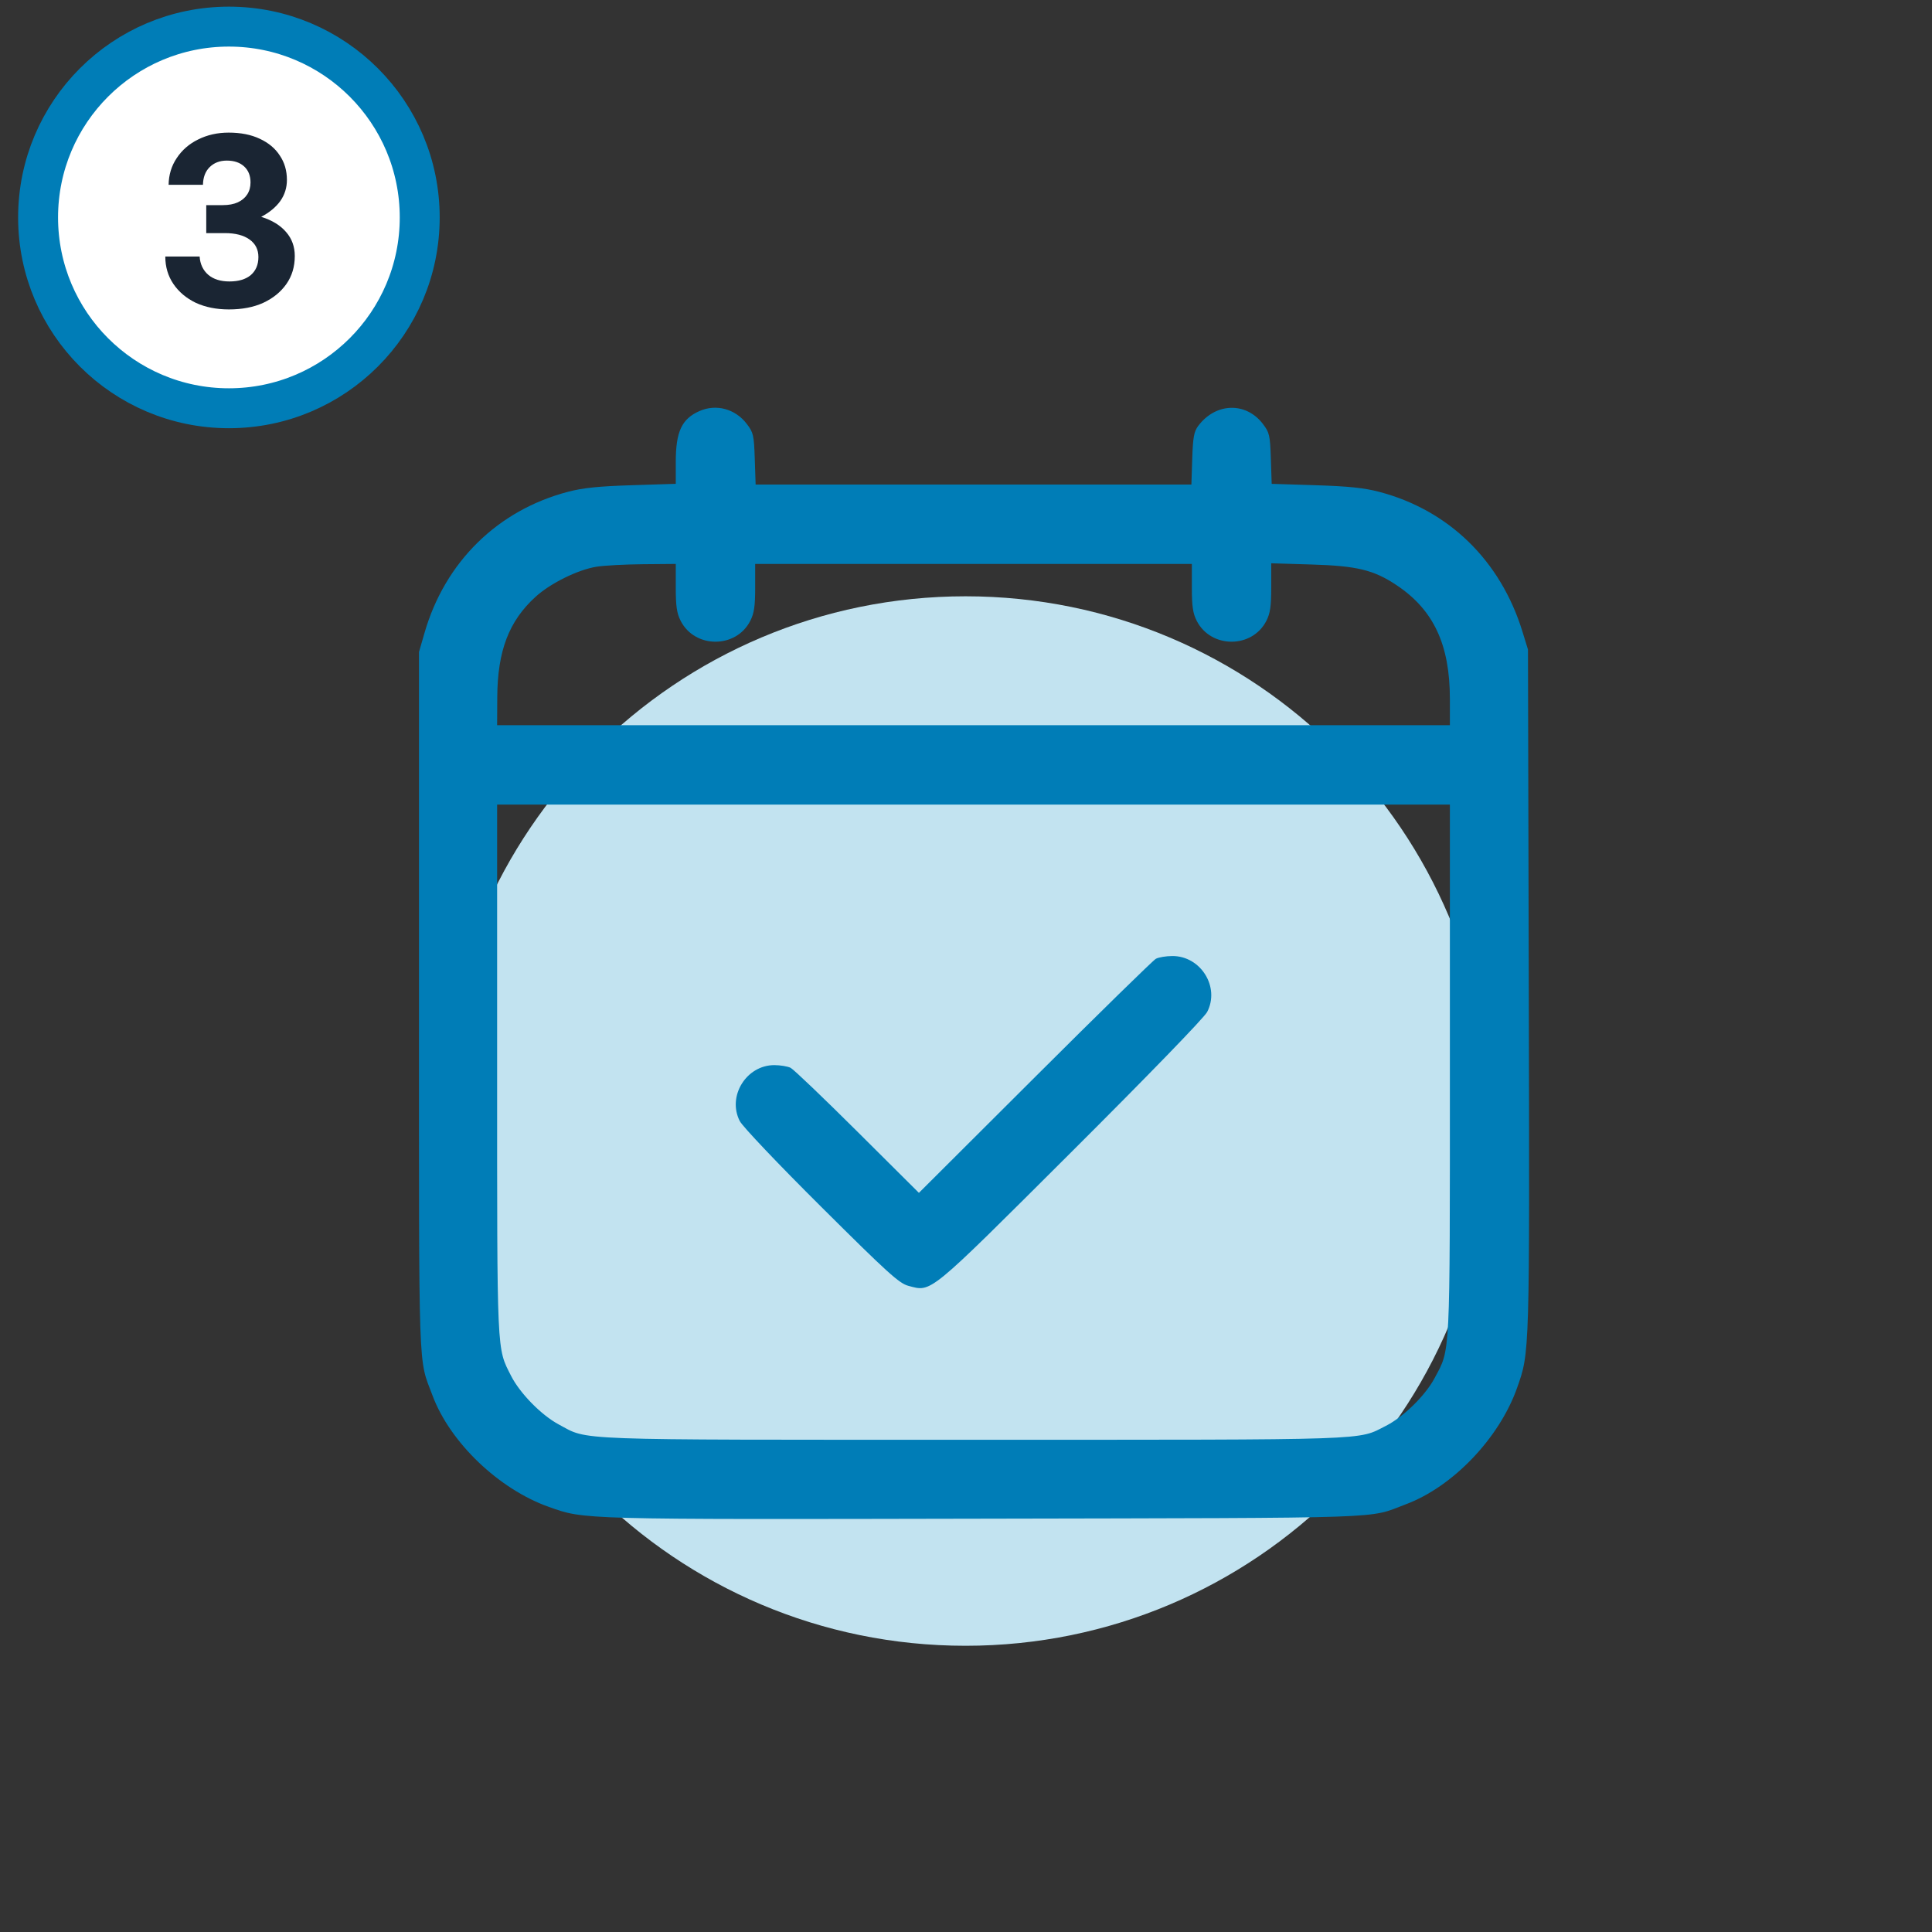
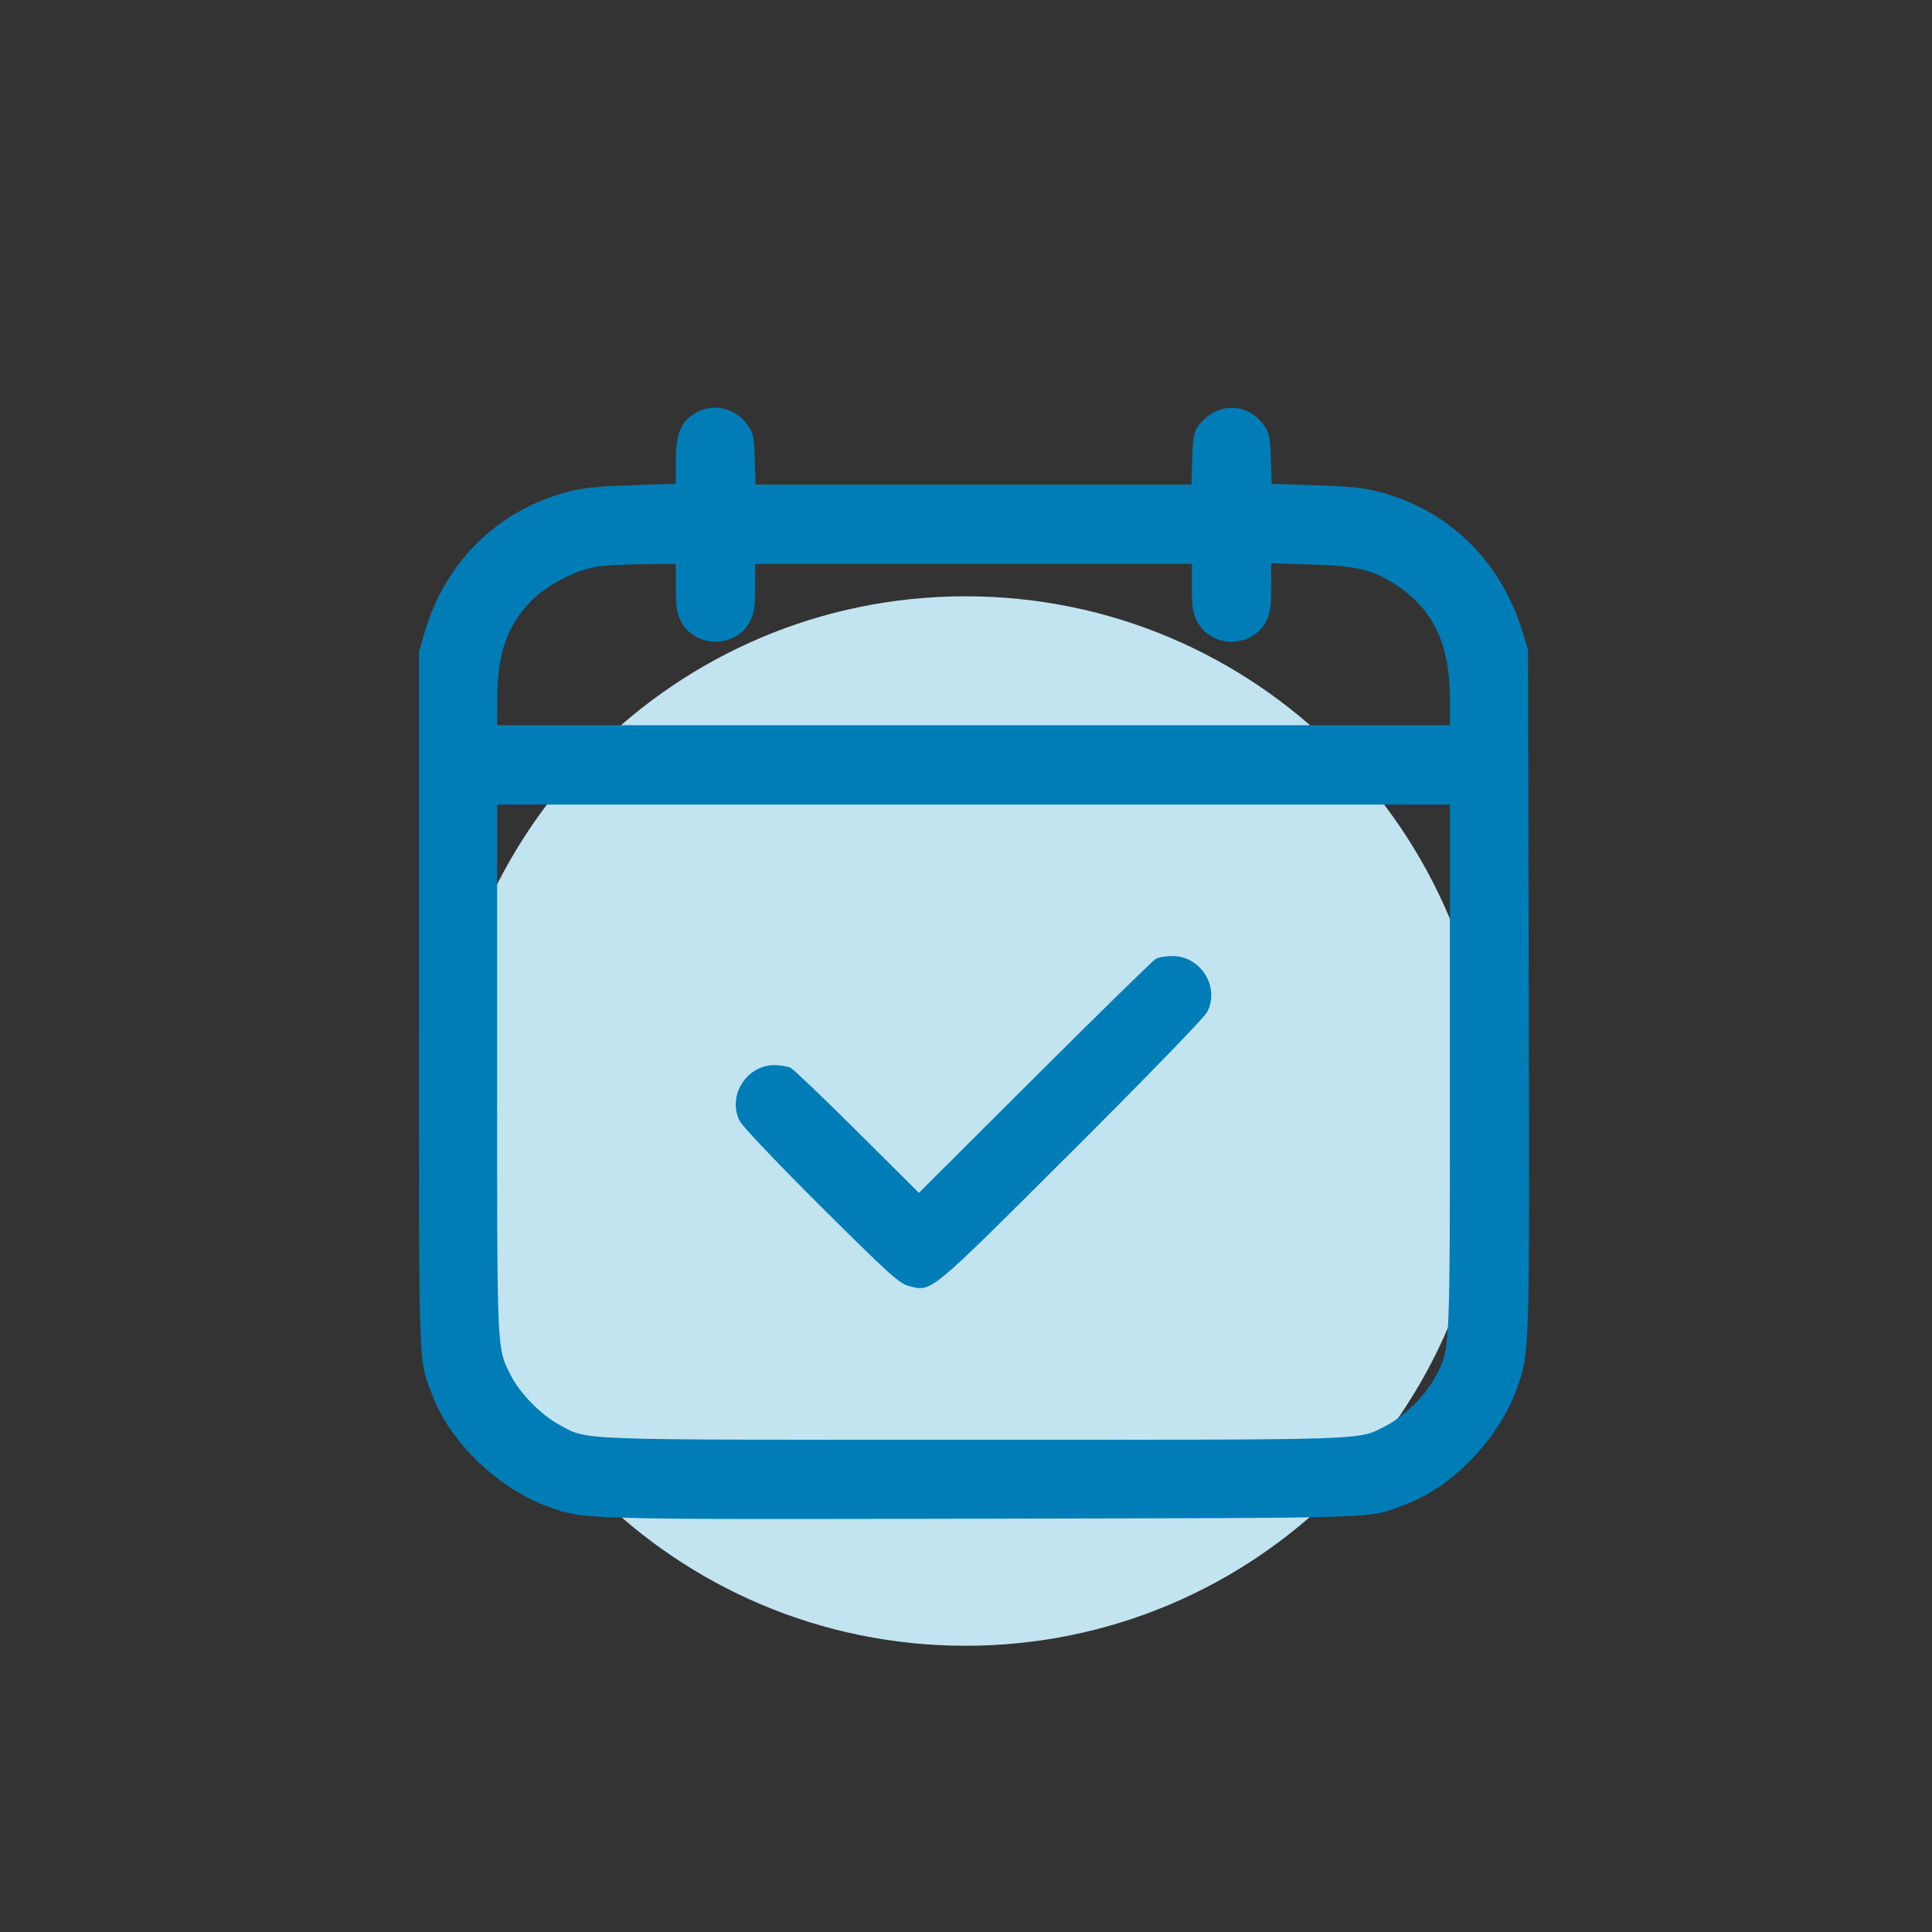
<svg xmlns="http://www.w3.org/2000/svg" width="81" height="81" viewBox="0 0 81 81" fill="none">
  <rect x="0" y="0" width="81" height="81" fill="#333333" stroke="none" />
  <g clip-path="url(#clip0_4015_4799)">
    <path d="M40.481 69C52.631 69 62.481 59.15 62.481 47C62.481 34.85 52.631 25 40.481 25C28.33 25 18.481 34.85 18.481 47C18.481 59.15 28.33 69 40.481 69Z" fill="#C2E3F0" />
    <path fill-rule="evenodd" clip-rule="evenodd" d="M29.32 17.236C28.58 17.565 28.332 18.101 28.332 19.37V20.284L26.486 20.343C25.089 20.387 24.436 20.455 23.807 20.62C20.862 21.395 18.66 23.559 17.801 26.524L17.566 27.336V42.003C17.566 57.996 17.528 56.89 18.135 58.512C18.873 60.482 20.918 62.437 23.017 63.18C24.523 63.713 24.252 63.706 41.283 63.671C58.642 63.635 57.303 63.681 58.938 63.069C60.913 62.331 62.859 60.295 63.604 58.188C64.135 56.688 64.131 56.848 64.095 41.535L64.061 27.232L63.826 26.469C62.909 23.501 60.74 21.387 57.822 20.62C57.194 20.455 56.541 20.387 55.153 20.343L53.316 20.285L53.281 19.225C53.248 18.244 53.223 18.136 52.946 17.772C52.234 16.84 50.966 16.88 50.235 17.857C50.058 18.095 50.015 18.331 49.985 19.229L49.95 20.314H40.815H31.68L31.644 19.239C31.611 18.242 31.587 18.137 31.309 17.772C30.826 17.139 30.025 16.923 29.32 17.236ZM25.003 23.761C24.219 23.89 23.08 24.452 22.455 25.02C21.336 26.036 20.858 27.29 20.848 29.234L20.842 30.404H40.815H60.787V29.307C60.787 27.023 60.103 25.564 58.545 24.529C57.591 23.894 56.887 23.724 54.988 23.667L53.297 23.616V24.622C53.297 25.417 53.255 25.712 53.093 26.029C52.498 27.195 50.769 27.195 50.173 26.029C50.012 25.713 49.969 25.417 49.969 24.635V23.643H40.815H31.661V24.635C31.661 25.417 31.617 25.713 31.456 26.029C30.861 27.195 29.132 27.195 28.537 26.029C28.375 25.713 28.332 25.417 28.332 24.635V23.643L26.954 23.655C26.196 23.662 25.318 23.709 25.003 23.761ZM20.842 44.842C20.842 56.925 20.823 56.49 21.426 57.681C21.797 58.414 22.701 59.335 23.43 59.723C24.699 60.4 23.691 60.363 40.815 60.363C57.766 60.363 56.895 60.392 58.105 59.779C58.838 59.408 59.759 58.505 60.147 57.776C60.813 56.526 60.787 57.058 60.787 44.842V33.733H40.815H20.842V44.842Z" fill="#007DB7" />
    <path d="M43.389 45.161C46.063 42.493 48.346 40.26 48.46 40.198C48.574 40.136 48.883 40.083 49.147 40.082C50.339 40.074 51.155 41.38 50.611 42.427C50.486 42.668 48.146 45.082 44.904 48.314C38.857 54.345 39.071 54.169 38.084 53.909C37.7 53.808 37.218 53.371 34.435 50.602C32.621 48.798 31.137 47.235 31.017 47.004C30.48 45.967 31.287 44.656 32.463 44.656C32.715 44.656 33.024 44.707 33.149 44.77C33.274 44.834 34.535 46.039 35.951 47.449L38.526 50.011L43.389 45.161Z" fill="#007DB7" />
-     <circle cx="9.597" cy="9.116" r="8" fill="white" stroke="#007DB7" stroke-width="1.674" />
-     <path d="M9.597 12.973C9.077 12.973 8.615 12.881 8.21 12.696C7.812 12.504 7.499 12.241 7.271 11.907C7.044 11.572 6.93 11.188 6.93 10.755H8.37C8.391 11.075 8.512 11.331 8.733 11.523C8.953 11.708 9.248 11.8 9.618 11.8C10.002 11.8 10.301 11.711 10.514 11.533C10.727 11.348 10.834 11.096 10.834 10.776C10.834 10.463 10.71 10.218 10.461 10.04C10.212 9.862 9.867 9.773 9.426 9.773H8.647V8.6H9.341C9.589 8.6 9.799 8.561 9.97 8.483C10.141 8.405 10.272 8.294 10.365 8.152C10.457 8.01 10.503 7.843 10.503 7.651C10.503 7.366 10.414 7.142 10.237 6.979C10.059 6.815 9.817 6.733 9.511 6.733C9.213 6.733 8.971 6.826 8.786 7.011C8.608 7.189 8.516 7.434 8.509 7.747H7.069C7.076 7.327 7.189 6.954 7.41 6.627C7.63 6.293 7.929 6.033 8.306 5.848C8.69 5.656 9.117 5.56 9.586 5.56C10.091 5.56 10.525 5.645 10.887 5.816C11.257 5.987 11.538 6.221 11.73 6.52C11.929 6.812 12.029 7.153 12.029 7.544C12.029 7.871 11.936 8.166 11.751 8.429C11.566 8.685 11.3 8.906 10.951 9.091C11.406 9.233 11.755 9.446 11.997 9.731C12.238 10.008 12.359 10.342 12.359 10.733C12.359 11.181 12.242 11.572 12.007 11.907C11.773 12.241 11.449 12.504 11.037 12.696C10.631 12.881 10.151 12.973 9.597 12.973Z" fill="#1A2533" />
  </g>
  <defs>
    <clipPath id="clip0_4015_4799">
      <rect width="80.372" height="80.372" fill="white" transform="translate(0.481)" />
    </clipPath>
  </defs>
</svg>